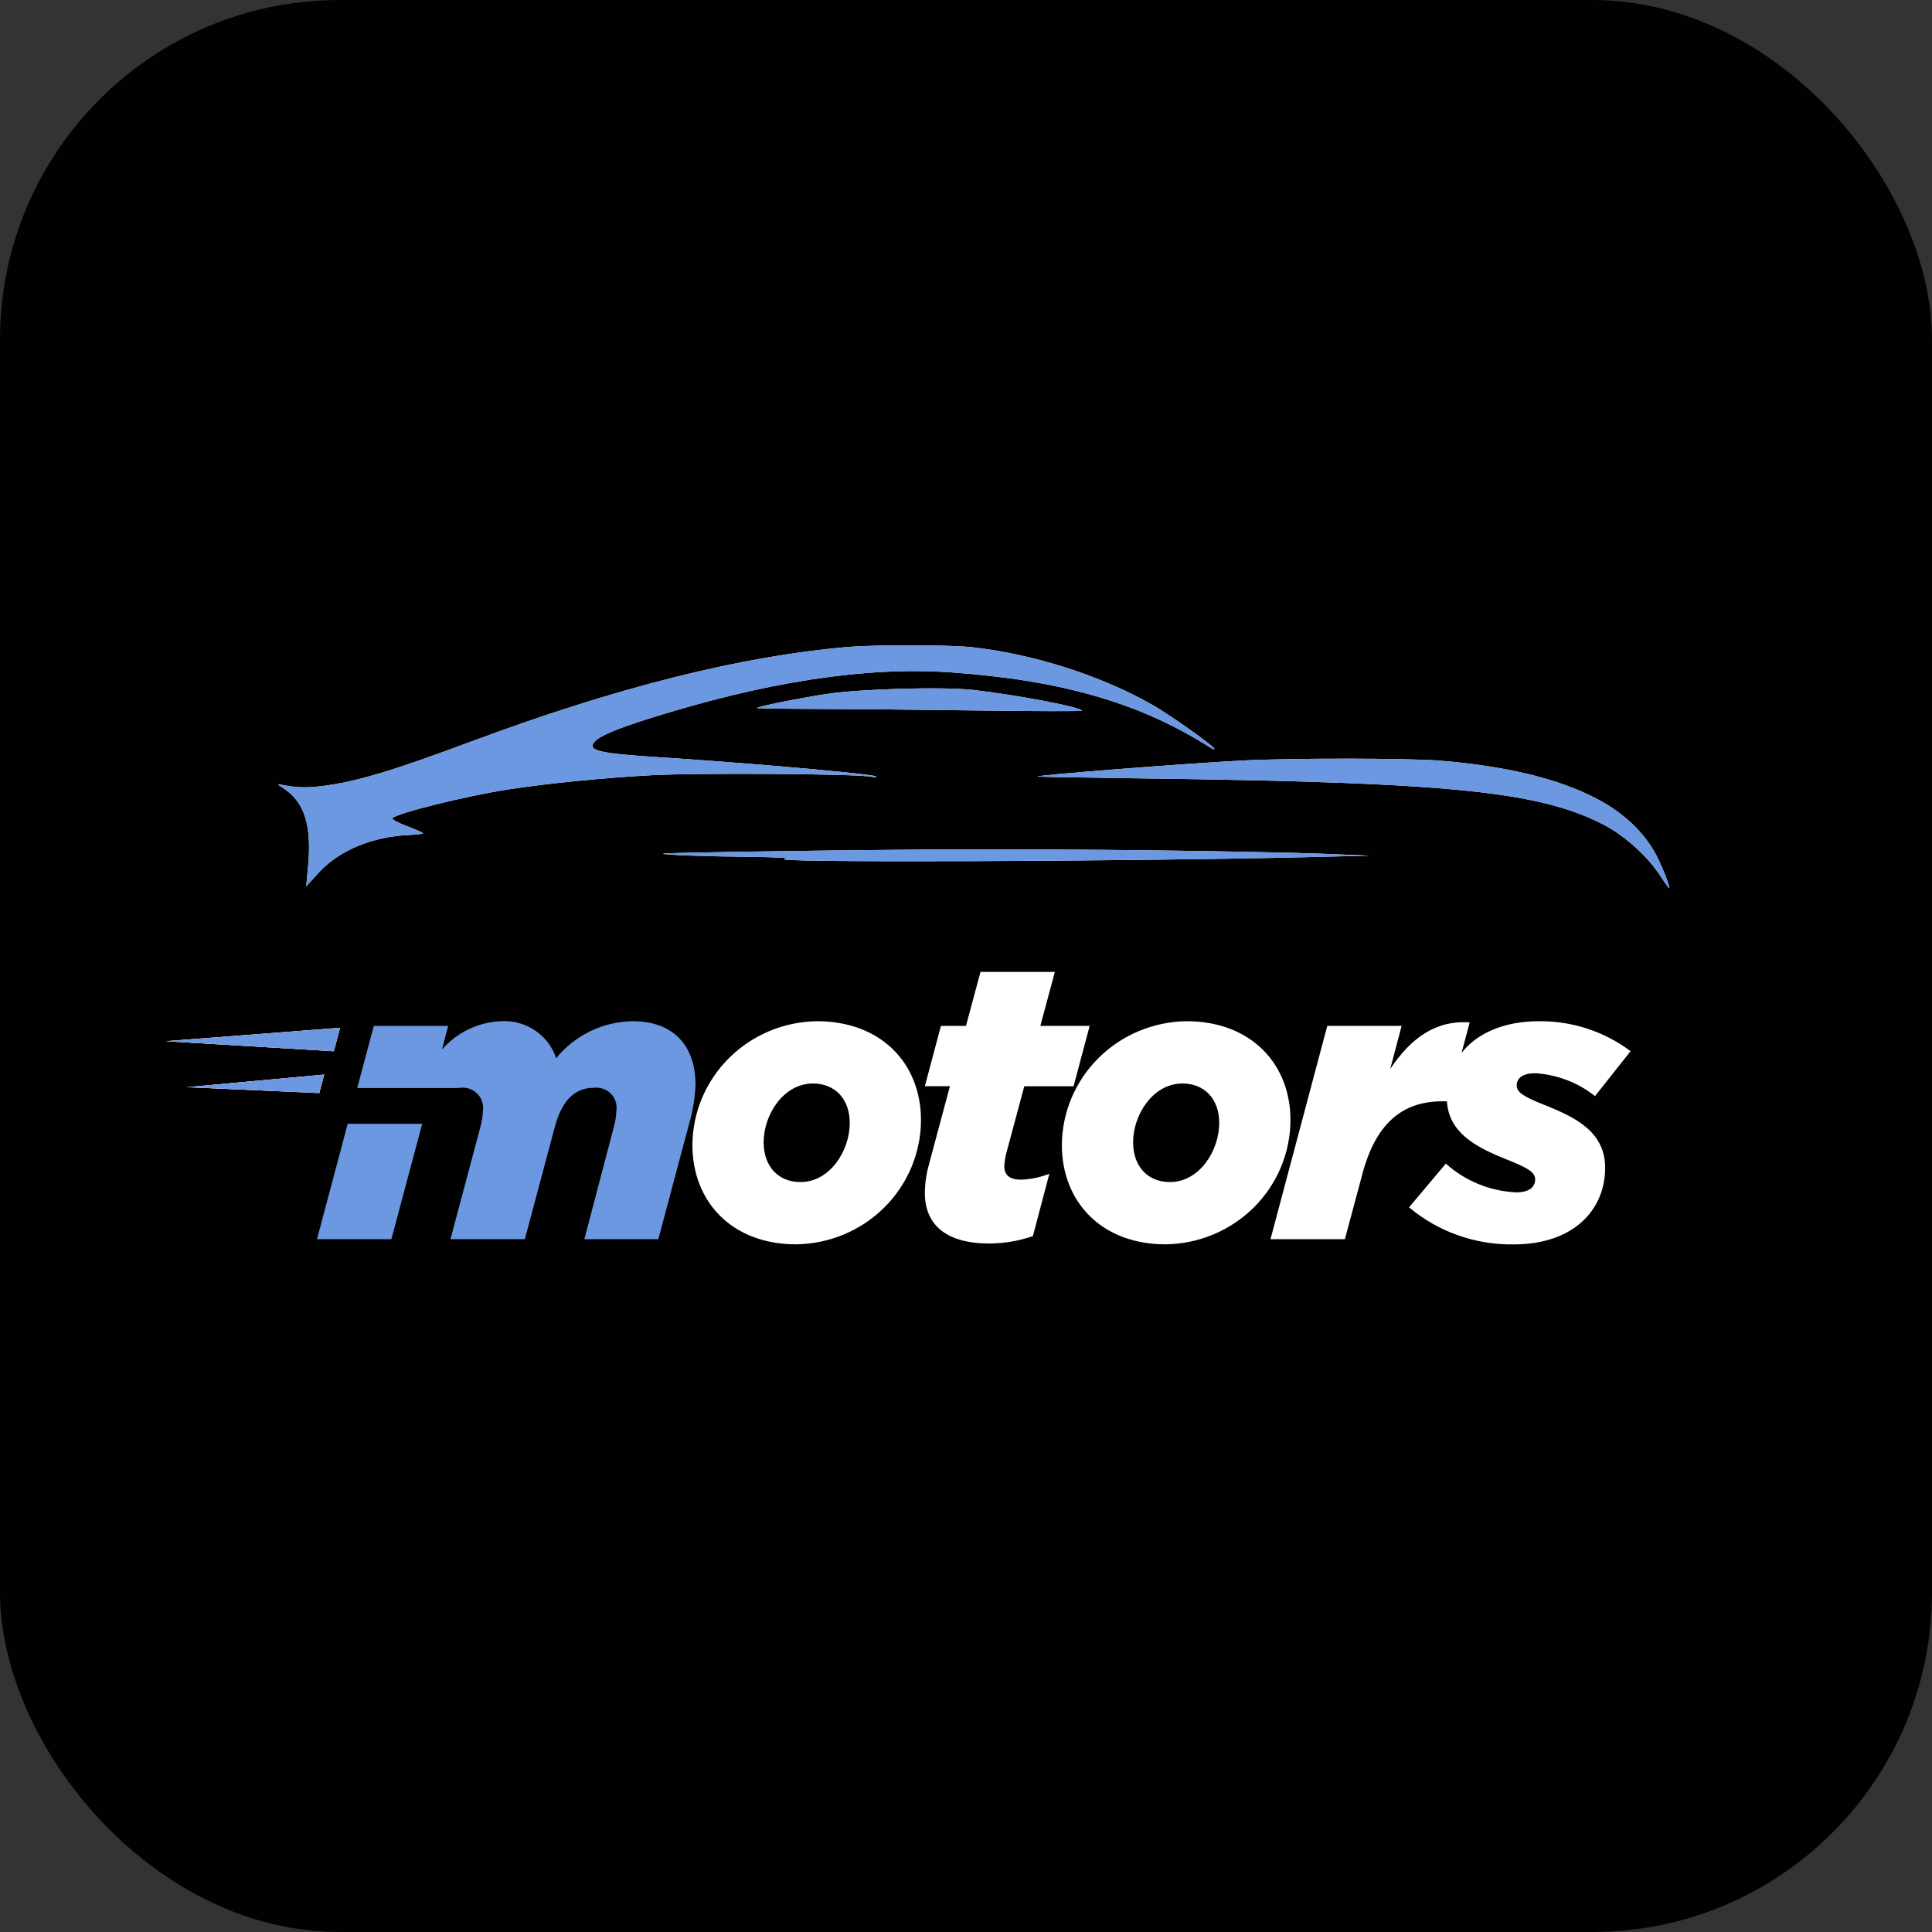
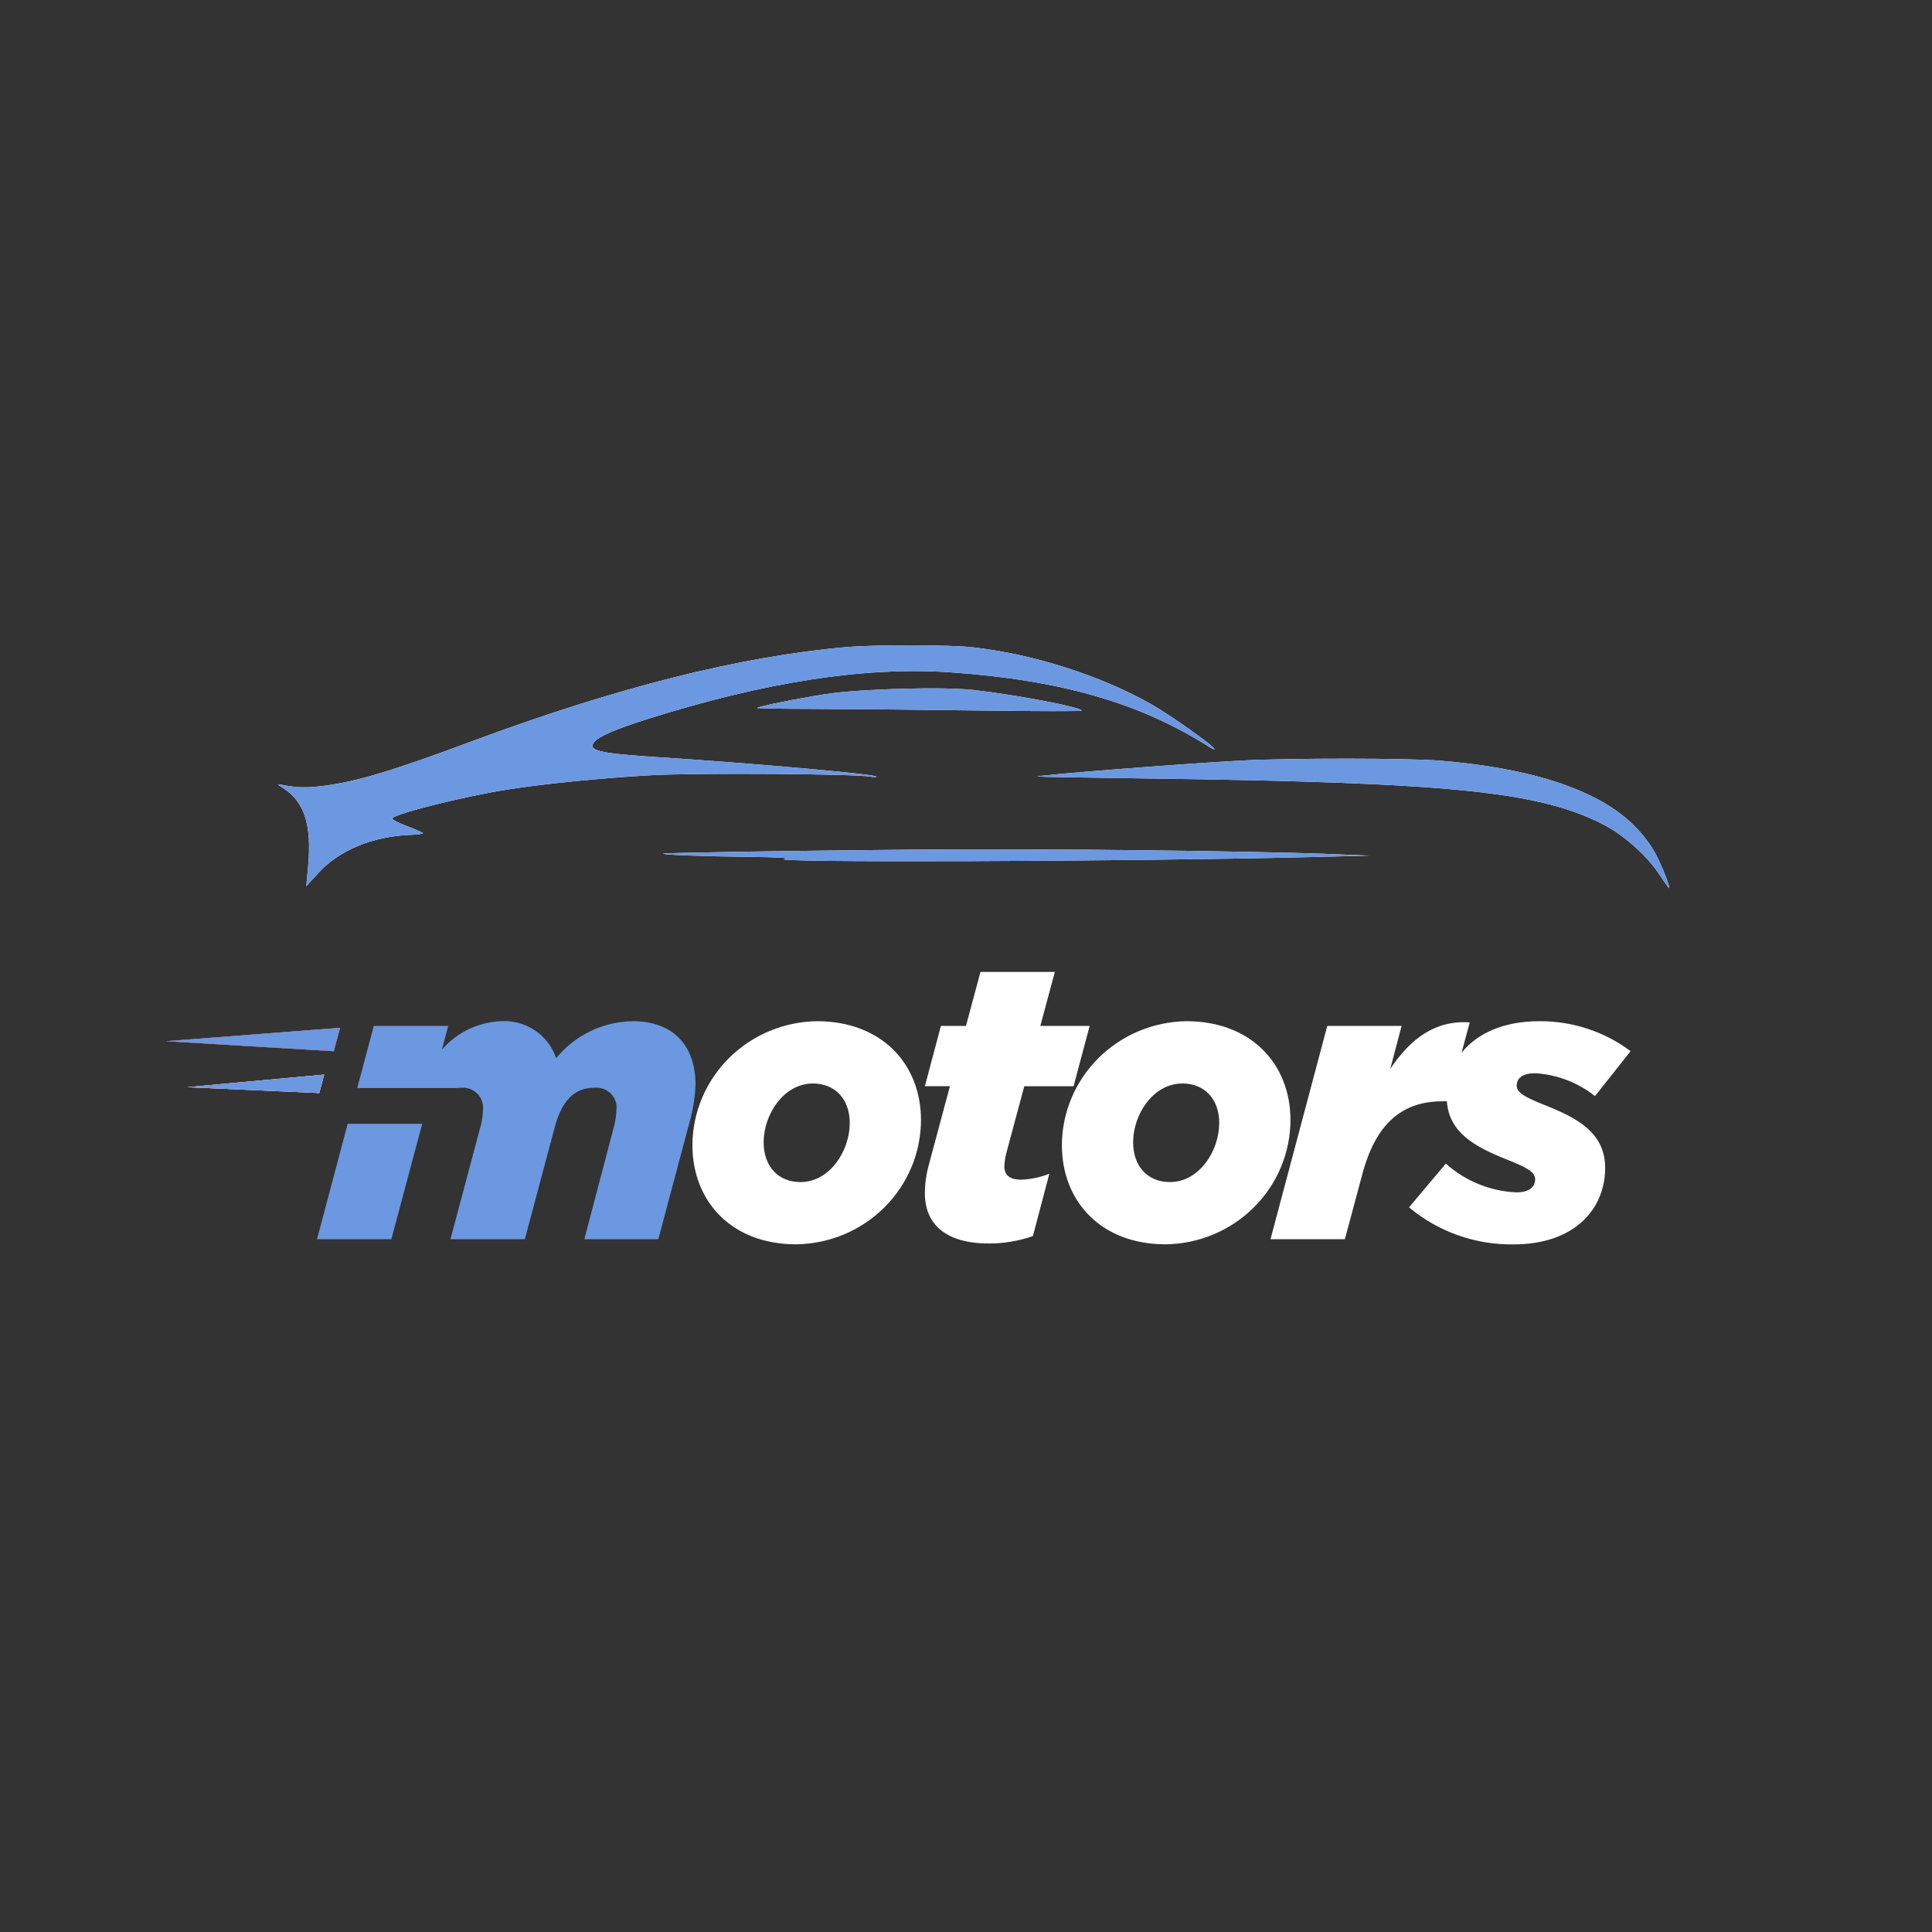
<svg xmlns="http://www.w3.org/2000/svg" width="1024" height="1024" viewBox="0 0 1024 1024" fill="none">
  <rect x="0" y="0" width="1024" height="1024" fill="#333333" stroke="none" />
-   <rect width="1024" height="1024" rx="180" fill="#010101" />
  <g clip-path="url(#clip0_7191_2474)">
    <path fill-rule="evenodd" clip-rule="evenodd" d="M845.38 580.956C836.339 573.758 825.243 569.522 813.641 568.837C807.206 568.837 803.887 571.345 803.887 575.335C803.887 579.099 807.827 581.395 819.449 585.992C835.632 592.491 850.77 600.202 850.77 619.025C850.77 640.756 834.588 659.557 802.222 659.557C781.952 659.84 762.268 652.861 746.827 639.916L766.329 616.723C776.584 625.969 789.81 631.368 803.695 631.978C810.333 631.978 813.657 629.27 813.657 625.084C813.657 621.115 809.3 618.819 798.304 614.427C781.27 607.637 768.016 600.061 766.878 583.713H764.471C742.893 583.713 728.996 595.832 721.94 622.783L712.813 656.801H673.392L703.477 543.765H742.876L736.859 566.541C747.651 550.453 760.718 540.635 778.978 541.886L774.643 558.05C782.742 547.81 796.815 541.263 815.696 541.263C833.219 541.093 850.301 546.68 864.244 557.141L845.38 580.956ZM617.794 659.519C583.56 659.519 562.816 636.743 562.816 606.868C562.918 589.601 569.882 573.06 582.216 560.795C594.549 548.529 611.269 541.516 628.789 541.258C663.226 541.258 683.975 564.034 683.975 593.704C683.91 611.037 676.936 627.65 664.556 639.962C652.175 652.274 635.381 659.298 617.794 659.519ZM626.712 574.269C611.15 574.269 600.572 590.774 600.572 605.4C600.572 618.353 608.458 626.519 620.074 626.519C635.636 626.519 646.214 610.014 646.214 595.177C646.214 582.419 638.334 574.269 626.712 574.269ZM569.015 575.731H542.897L533.352 611.249C532.776 613.507 532.428 615.816 532.314 618.142C532.314 622.74 535.012 625.247 541.232 625.247C546.36 625.071 551.417 624.01 556.173 622.111L547.458 655.144C539.997 657.747 532.14 659.077 524.225 659.075C501.404 659.075 490.2 649.046 490.2 632.33C490.233 627.318 490.931 622.331 492.277 617.498L503.481 575.709H490.2L498.706 543.76H511.982L519.675 515.135H559.091L551.398 543.76H577.537L569.015 575.731ZM421.969 659.519C387.735 659.519 366.991 636.743 366.991 606.868C367.093 589.602 374.056 573.062 386.389 560.797C398.721 548.531 415.439 541.517 432.959 541.258C467.396 541.258 488.145 564.034 488.145 593.704C488.08 611.036 481.106 627.648 468.727 639.96C456.348 652.272 439.555 659.296 421.969 659.519ZM430.887 574.269C415.325 574.269 404.747 590.774 404.747 605.4C404.747 618.353 412.633 626.519 424.249 626.519C439.811 626.519 450.389 610.014 450.389 595.177C450.372 582.419 442.487 574.269 430.865 574.269H430.887Z" fill="white" />
    <path fill-rule="evenodd" clip-rule="evenodd" d="M365.313 595.372L348.927 656.802H309.715L325.26 597.674C326.117 594.674 326.604 591.583 326.711 588.468C326.937 586.856 326.782 585.214 326.259 583.671C325.735 582.128 324.856 580.725 323.691 579.571C322.526 578.418 321.106 577.546 319.543 577.022C317.979 576.499 316.314 576.339 314.677 576.555C304.094 576.555 297.643 584.076 294.137 597.029L278.179 656.802H238.758L254.523 597.674C255.38 594.674 255.867 591.583 255.974 588.468C256.182 586.859 256.015 585.225 255.484 583.69C254.954 582.155 254.075 580.76 252.914 579.611C251.753 578.461 250.341 577.589 248.786 577.059C247.231 576.529 245.573 576.357 243.94 576.555C243.205 576.559 242.472 576.602 241.742 576.685H189.331L198.123 543.755H237.544L234.247 556.291C238.135 551.793 242.924 548.135 248.313 545.546C253.703 542.958 259.578 541.494 265.568 541.248C271.959 540.868 278.297 542.592 283.585 546.15C288.873 549.707 292.811 554.896 294.78 560.9C299.655 554.859 305.834 549.963 312.867 546.566C319.899 543.169 327.611 541.356 335.443 541.259C356.813 541.259 368.638 554.212 368.638 574.898C368.363 581.829 367.247 588.703 365.313 595.372ZM223.817 595.648C223.68 596.109 223.537 596.564 223.405 597.046L207.431 656.802H168.016L184.286 595.648H223.817Z" fill="#6B98E1" />
  </g>
  <path d="M610.098 373.2C583.249 358.007 547.838 346.726 515.564 343.082C503.422 341.711 464.024 341.648 448.671 342.974C392.542 347.823 326.523 364.42 250.261 392.853C207.923 408.638 188.735 414.385 171.022 416.586C162.37 417.661 157.438 417.52 149.356 415.971C146.67 415.457 146.699 415.542 149.923 417.593C161.377 424.882 165.339 437.262 163.284 459.353L162.319 469.736L168.968 462.48C179.796 450.662 197.55 443.309 217.116 442.536C221.003 442.382 224.179 441.981 224.172 441.644C224.165 441.309 220.287 439.581 215.551 437.807C210.816 436.031 207.379 434.167 207.911 433.664C210.901 430.837 246.577 421.972 269.176 418.439C289.322 415.29 319.853 412.257 345.265 410.882C369.921 409.546 454.593 410.133 461.71 411.689C463.581 412.097 464.735 412.028 464.274 411.535C463.068 410.241 397.883 404.468 349.466 401.368C317.46 399.318 311.205 397.85 315.001 393.277C317.522 390.238 326.324 386.439 343.239 381.087C405.564 361.368 458.769 353.19 504.036 356.372C562.494 360.482 604.258 372.56 641.129 396.02C642.533 396.914 643.68 397.364 643.68 397.02C643.68 395.548 620.36 379.006 610.098 373.2Z" fill="white" />
  <path d="M610.098 373.2C583.249 358.007 547.838 346.726 515.564 343.082C503.422 341.711 464.024 341.648 448.671 342.974C392.542 347.823 326.523 364.42 250.261 392.853C207.923 408.638 188.735 414.385 171.022 416.586C162.37 417.661 157.438 417.52 149.356 415.971C146.67 415.457 146.699 415.542 149.923 417.593C161.377 424.882 165.339 437.262 163.284 459.353L162.319 469.736L168.968 462.48C179.796 450.662 197.55 443.309 217.116 442.536C221.003 442.382 224.179 441.981 224.172 441.644C224.165 441.309 220.287 439.581 215.551 437.807C210.816 436.031 207.379 434.167 207.911 433.664C210.901 430.837 246.577 421.972 269.176 418.439C289.322 415.29 319.853 412.257 345.265 410.882C369.921 409.546 454.593 410.133 461.71 411.689C463.581 412.097 464.735 412.028 464.274 411.535C463.068 410.241 397.883 404.468 349.466 401.368C317.46 399.318 311.205 397.85 315.001 393.277C317.522 390.238 326.324 386.439 343.239 381.087C405.564 361.368 458.769 353.19 504.036 356.372C562.494 360.482 604.258 372.56 641.129 396.02C642.533 396.914 643.68 397.364 643.68 397.02C643.68 395.548 620.36 379.006 610.098 373.2Z" fill="#6B98E1" />
  <path d="M573.386 376.679C573.386 374.895 539.772 368.458 516.131 365.716C500.233 363.872 455.907 365.085 437.901 367.859C422.778 370.186 402.174 374.343 401.27 375.246C401.037 375.48 415.051 375.703 432.412 375.743C449.772 375.784 488.594 376.154 518.682 376.568C548.77 376.982 573.386 377.032 573.386 376.679Z" fill="white" />
  <path d="M573.386 376.679C573.386 374.895 539.772 368.458 516.131 365.716C500.233 363.872 455.907 365.085 437.901 367.859C422.778 370.186 402.174 374.343 401.27 375.246C401.037 375.48 415.051 375.703 432.412 375.743C449.772 375.784 488.594 376.154 518.682 376.568C548.77 376.982 573.386 377.032 573.386 376.679Z" fill="#6B98E1" />
  <path d="M850.897 425.919C830.528 413.873 801.366 406.301 763.253 403.165C746.65 401.799 683.91 401.755 658.419 403.093C627.772 404.699 548.998 410.865 549.844 411.589C550.009 411.731 575.654 412.181 606.833 412.59C769.279 414.721 816.062 419.463 850.291 437.271C860.597 442.633 872.76 453.447 879.003 462.798C881.42 466.417 883.829 469.888 884.358 470.511C886.237 472.723 880.806 458.134 876.686 451.101C869.57 438.956 859.005 430.714 850.897 425.919Z" fill="white" />
  <path d="M850.897 425.919C830.528 413.873 801.366 406.301 763.253 403.165C746.65 401.799 683.91 401.755 658.419 403.093C627.772 404.699 548.998 410.865 549.844 411.589C550.009 411.731 575.654 412.181 606.833 412.59C769.279 414.721 816.062 419.463 850.291 437.271C860.597 442.633 872.76 453.447 879.003 462.798C881.42 466.417 883.829 469.888 884.358 470.511C886.237 472.723 880.806 458.134 876.686 451.101C869.57 438.956 859.005 430.714 850.897 425.919Z" fill="#6B98E1" />
  <path d="M700.936 452.498C687.217 451.944 645.126 451.119 607.399 450.665C569.673 450.211 516.613 450.034 489.487 450.271C422.363 450.86 350.973 451.989 351.44 452.455C352.117 453.132 372.603 453.888 397.652 454.162C412.006 454.319 419.697 454.741 416.359 455.188C400.553 457.307 594.393 456.685 692.999 454.3L725.879 453.505L700.936 452.498Z" fill="white" />
  <path d="M700.936 452.498C687.217 451.944 645.126 451.119 607.399 450.665C569.673 450.211 516.613 450.034 489.487 450.271C422.363 450.86 350.973 451.989 351.44 452.455C352.117 453.132 372.603 453.888 397.652 454.162C412.006 454.319 419.697 454.741 416.359 455.188C400.553 457.307 594.393 456.685 692.999 454.3L725.879 453.505L700.936 452.498Z" fill="#6B98E1" />
  <path d="M176.906 557.175L180.226 544.769L88.066 551.858L176.906 557.175Z" fill="#D9D9D9" />
  <path d="M176.906 557.175L180.226 544.769L88.066 551.858L176.906 557.175Z" fill="url(#paint0_linear_7191_2474)" />
-   <path d="M176.906 557.175L180.226 544.769L88.066 551.858L176.906 557.175Z" fill="white" />
  <path d="M176.906 557.175L180.226 544.769L88.066 551.858L176.906 557.175Z" fill="#6B98E1" />
  <path d="M169.225 579.329L171.806 569.581L99.142 576.227L169.225 579.329Z" fill="#D9D9D9" />
  <path d="M169.225 579.329L171.806 569.581L99.142 576.227L169.225 579.329Z" fill="url(#paint1_linear_7191_2474)" />
  <path d="M169.225 579.329L171.806 569.581L99.142 576.227L169.225 579.329Z" fill="white" />
  <path d="M169.225 579.329L171.806 569.581L99.142 576.227L169.225 579.329Z" fill="#6B98E1" />
  <defs>
    <linearGradient id="paint0_linear_7191_2474" x1="133.26" y1="544.769" x2="133.26" y2="557.175" gradientUnits="userSpaceOnUse">
      <stop stop-color="#FF3737" />
      <stop offset="1" stop-color="#D80D0D" />
    </linearGradient>
    <linearGradient id="paint1_linear_7191_2474" x1="134.775" y1="569.581" x2="134.775" y2="579.329" gradientUnits="userSpaceOnUse">
      <stop stop-color="#FF3737" />
      <stop offset="1" stop-color="#D80D0D" />
    </linearGradient>
    <clipPath id="clip0_7191_2474">
      <rect width="696.32" height="144.519" fill="white" transform="translate(167.934 515.067)" />
    </clipPath>
  </defs>
</svg>